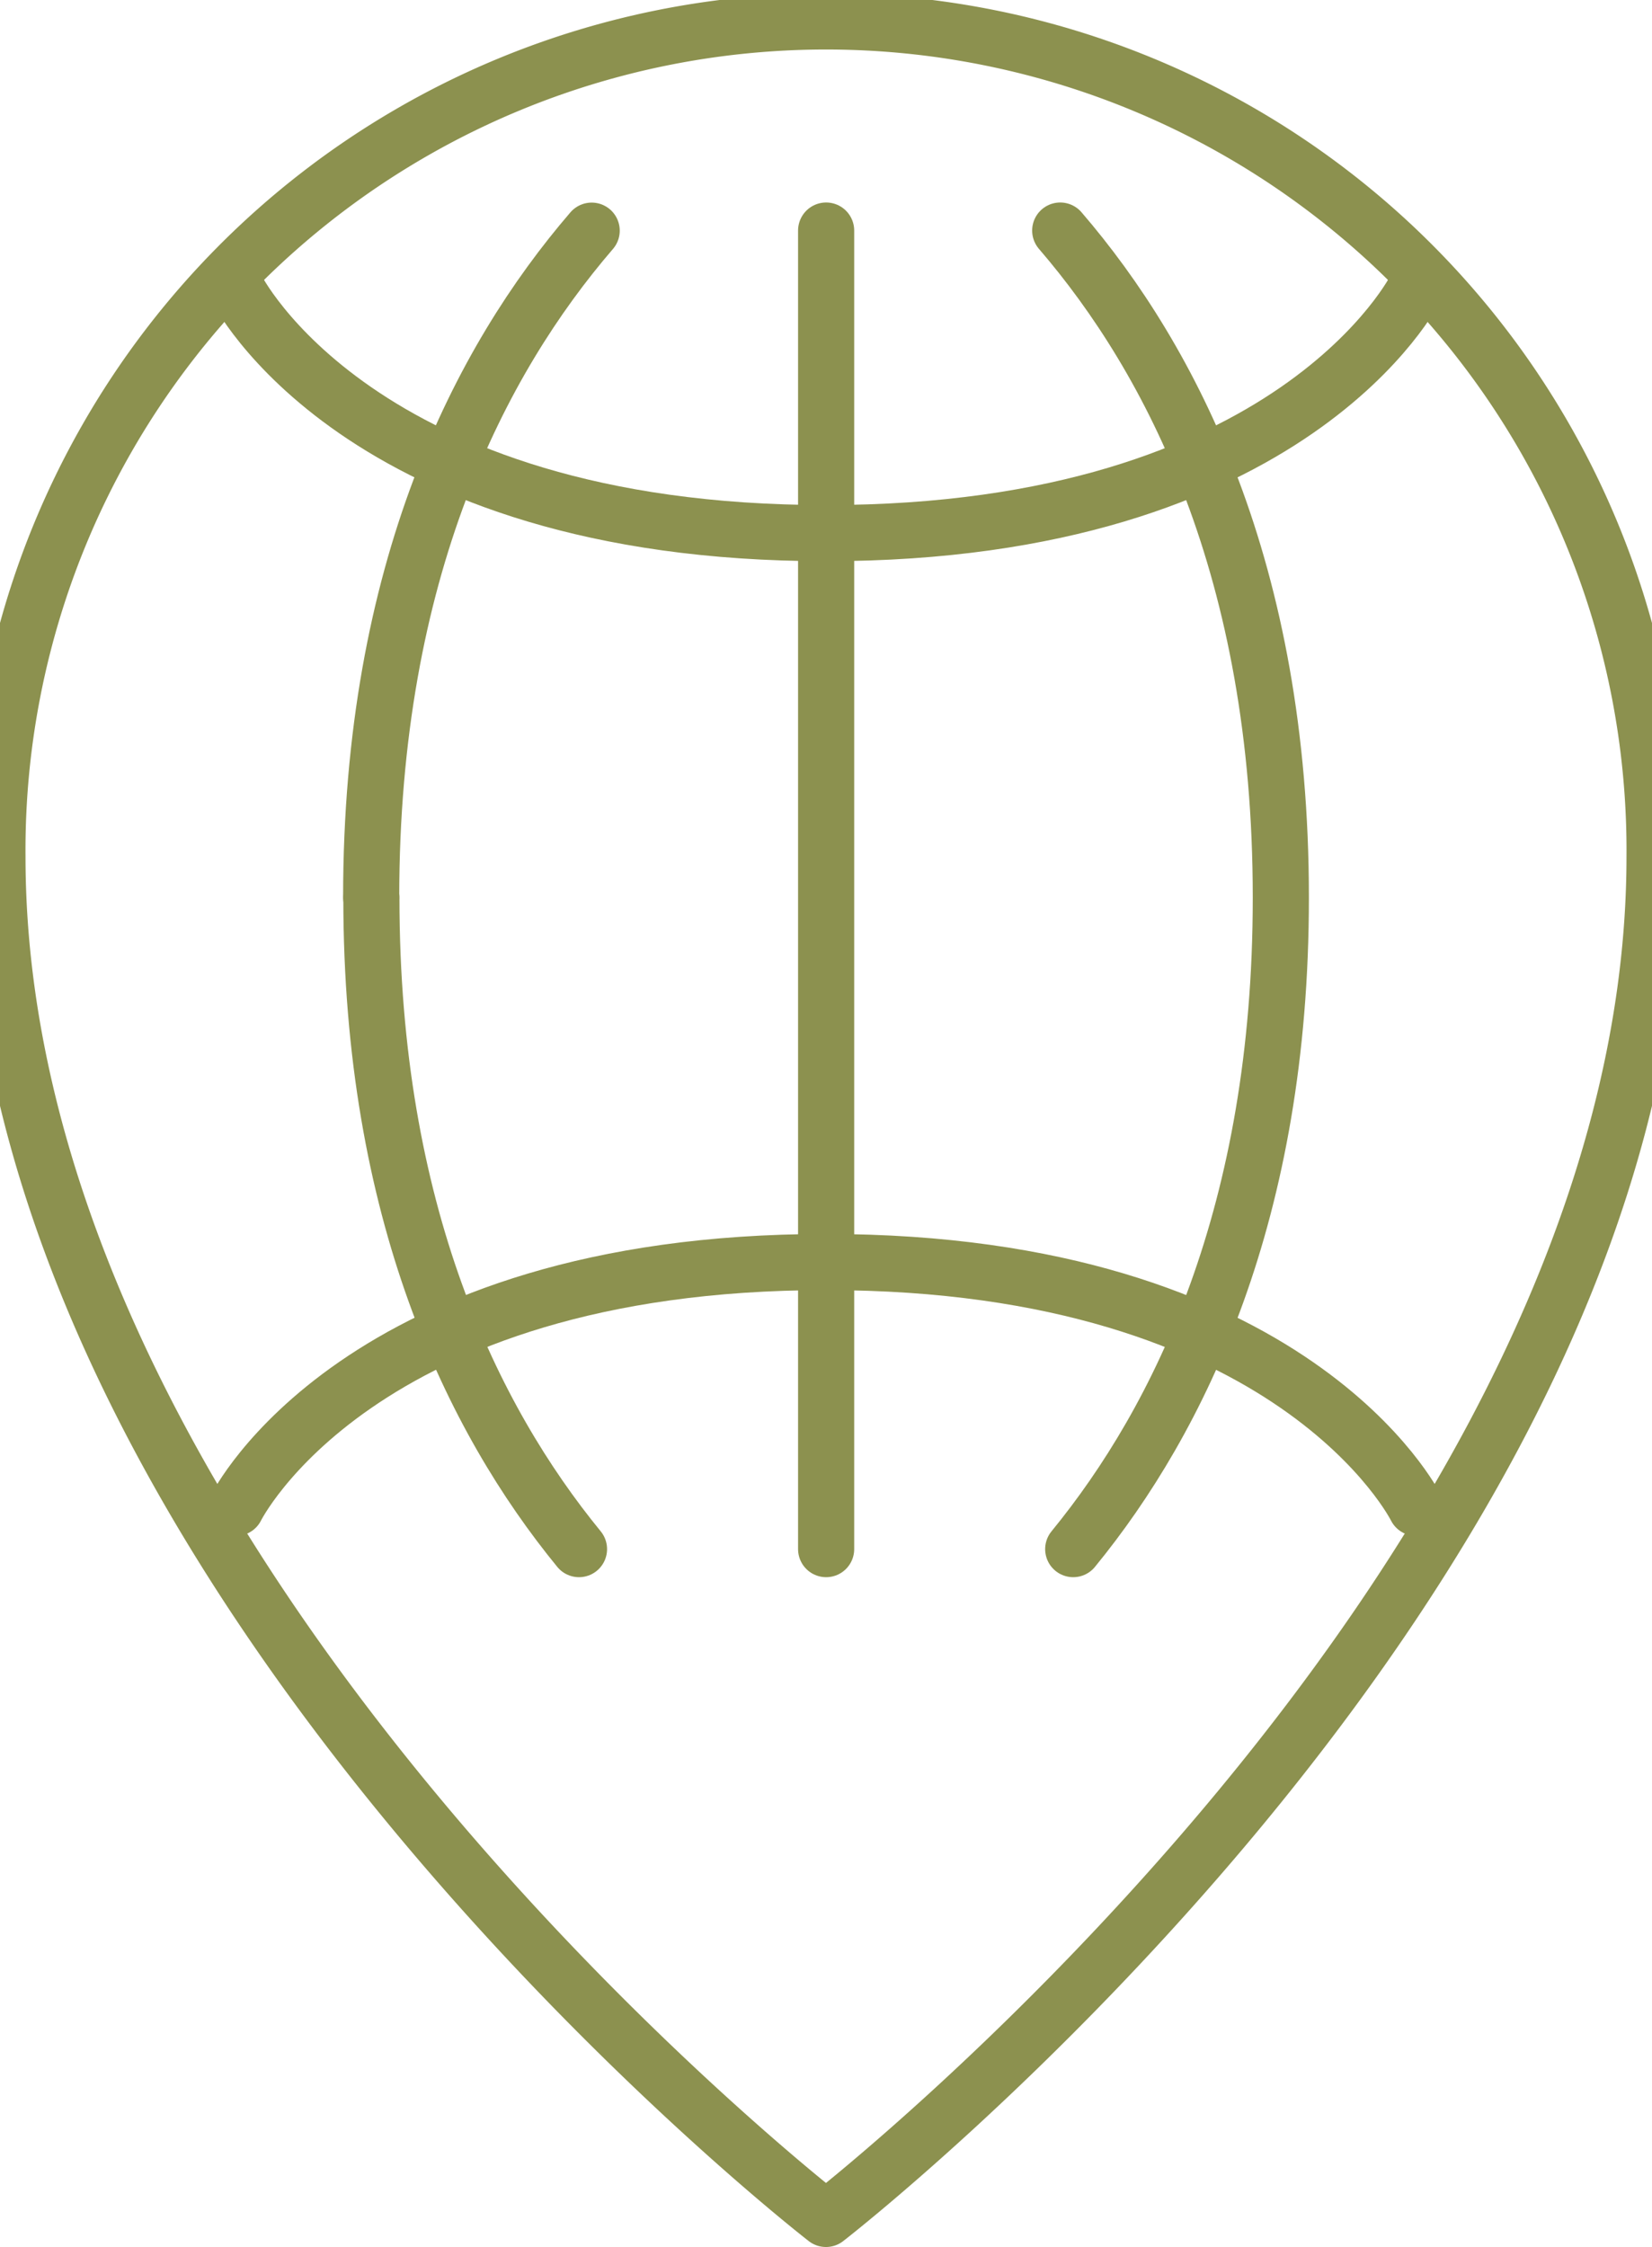
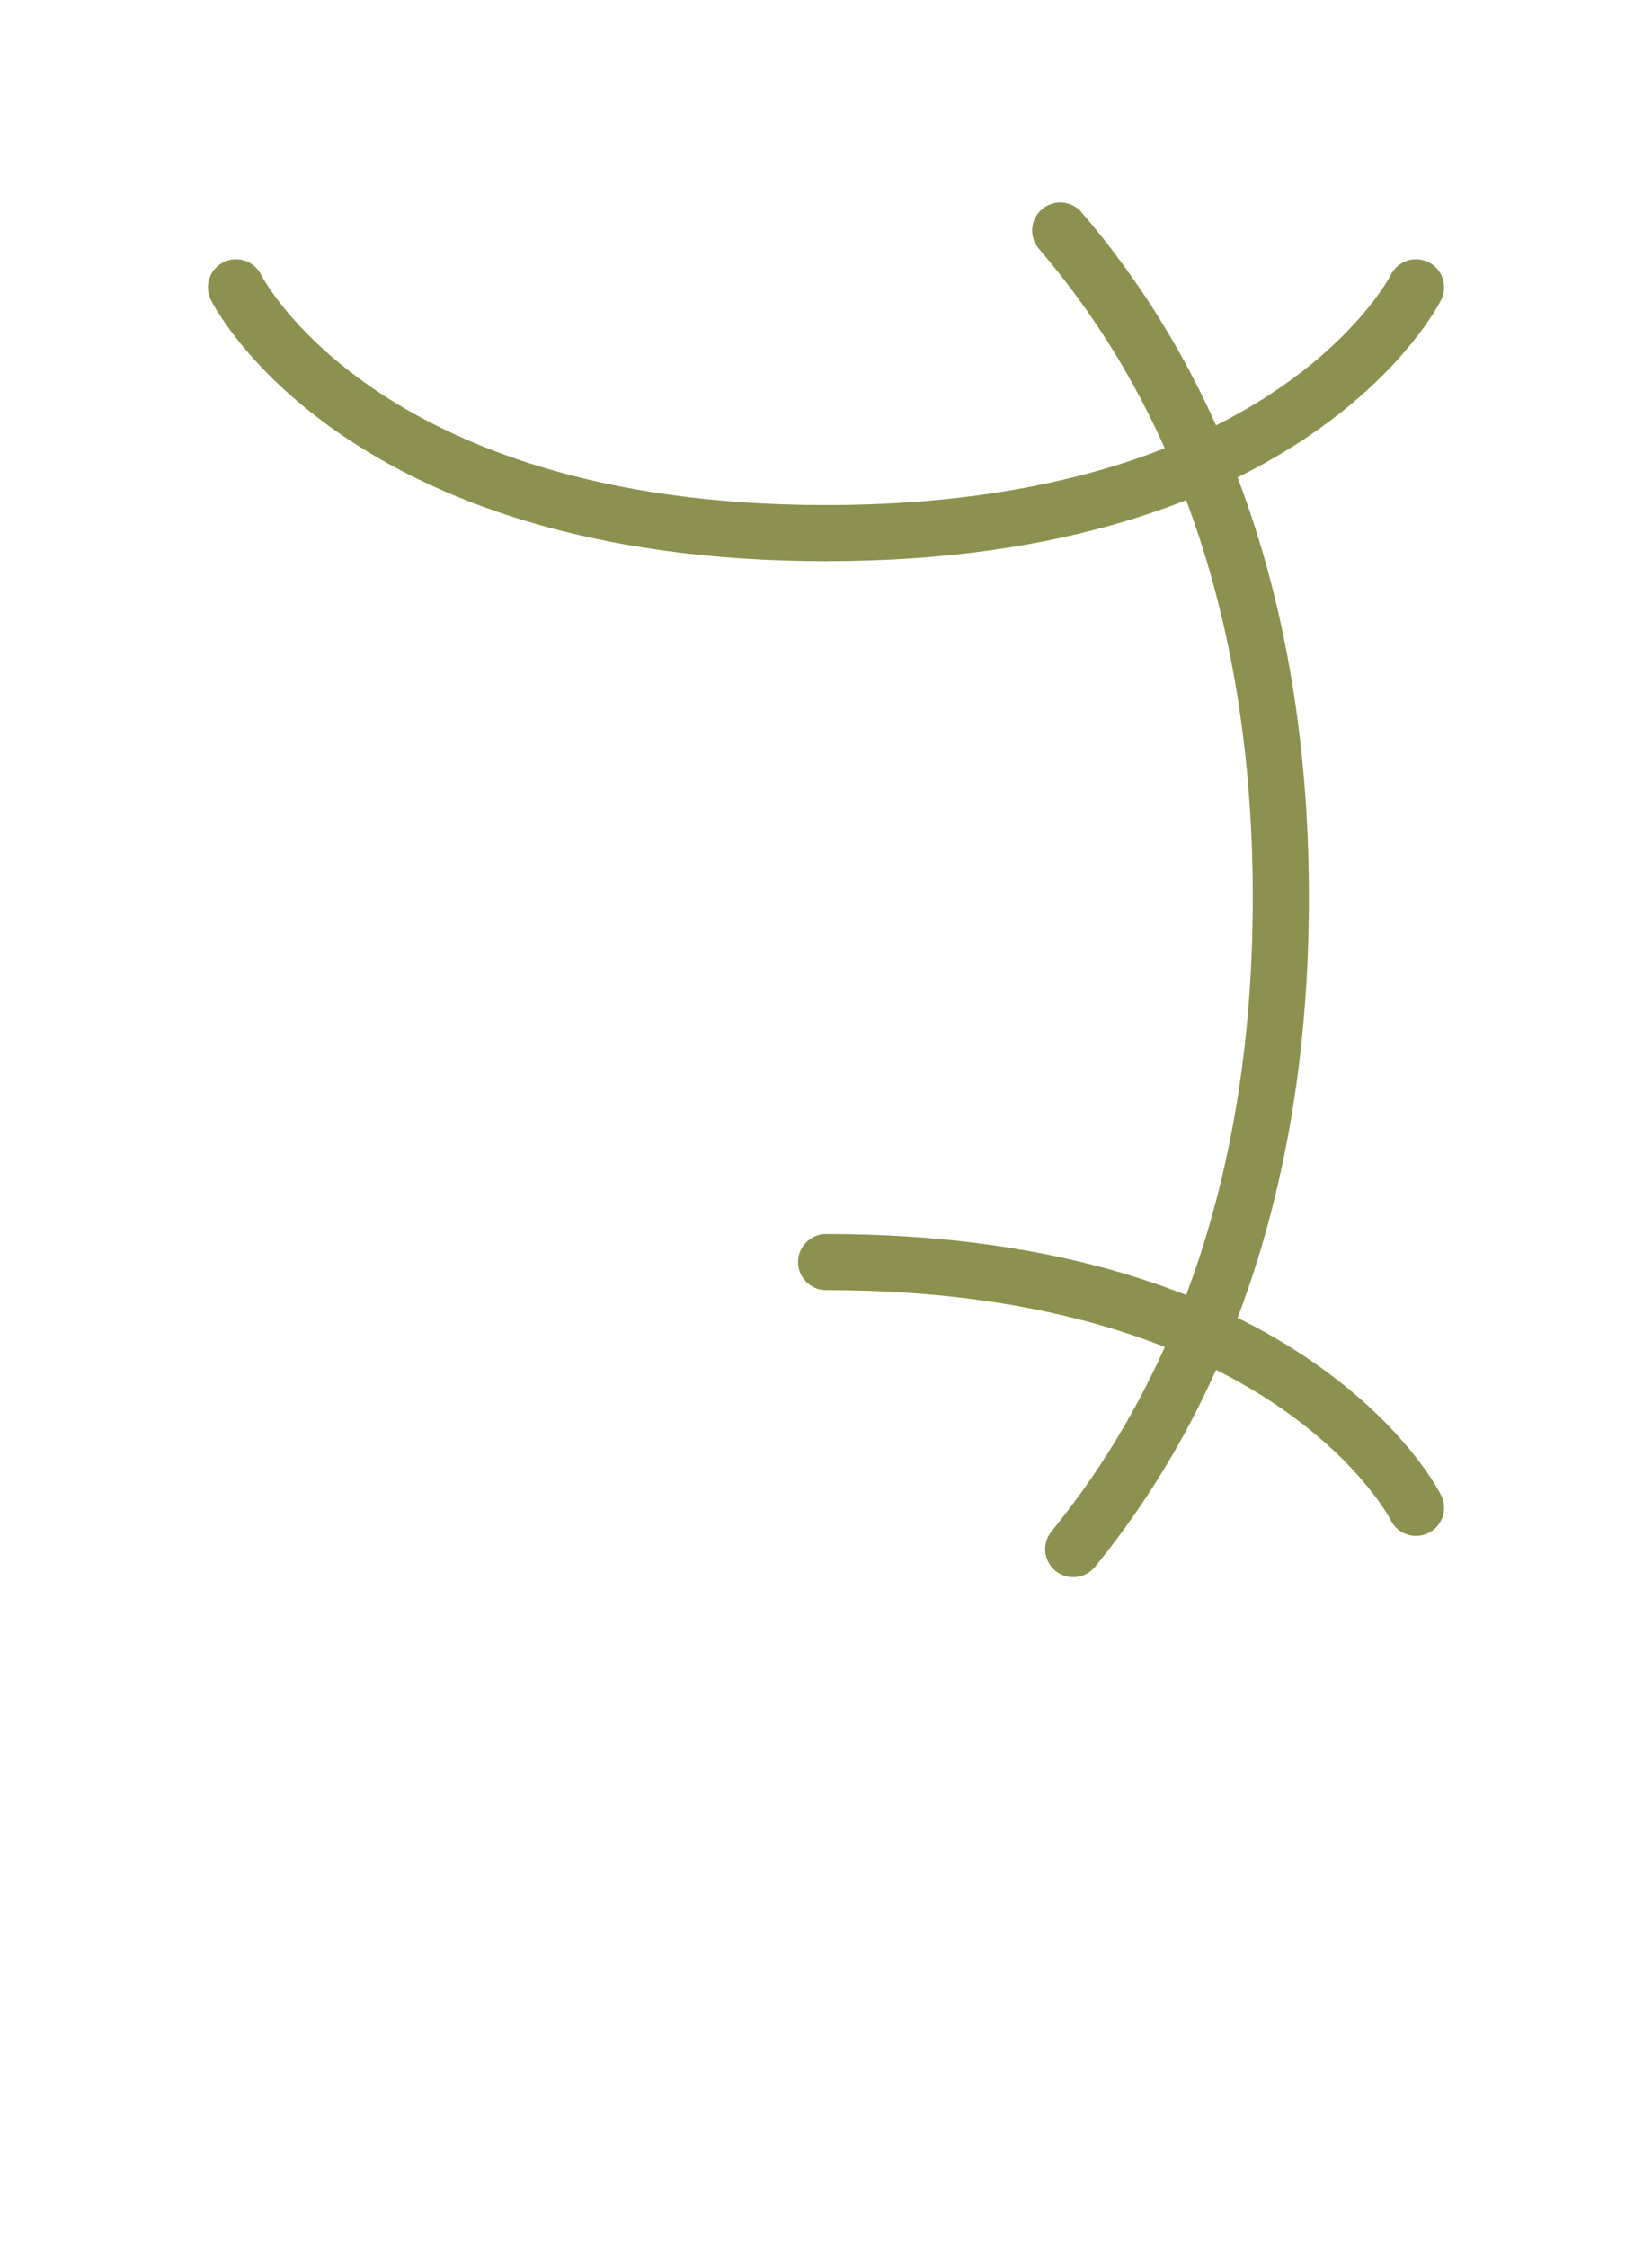
<svg xmlns="http://www.w3.org/2000/svg" preserveAspectRatio="xMidYMid slice" width="25px" height="34px" viewBox="0 0 32.291 42.346">
  <g id="Gruppe_8263" data-name="Gruppe 8263" transform="translate(-168.81 -963.316)">
-     <path id="Pfad_6873" data-name="Pfad 6873" d="M180.539,967.663c-2.1,2.44-4.156,6.4-4.156,12.56" fill="none" stroke="#8c914f" stroke-linecap="round" stroke-linejoin="round" stroke-width="1.058" />
    <path id="Pfad_6874" data-name="Pfad 6874" d="M184.953,973.363c-8.831,0-11.118-4.632-11.118-4.632" fill="none" stroke="#8c914f" stroke-linecap="round" stroke-linejoin="round" stroke-width="1.058" />
    <path id="Pfad_6875" data-name="Pfad 6875" d="M196.076,968.731s-2.288,4.632-11.118,4.632" fill="none" stroke="#8c914f" stroke-linecap="round" stroke-linejoin="round" stroke-width="1.058" />
-     <line id="Linie_2753" data-name="Linie 2753" y1="24.849" transform="translate(184.958 967.661)" fill="none" stroke="#8c914f" stroke-linecap="round" stroke-linejoin="round" stroke-width="1.058" />
    <path id="Pfad_6876" data-name="Pfad 6876" d="M189.615,992.51c2.012-2.46,3.913-6.351,3.913-12.27v-.017c0-6.159-2.059-10.122-4.158-12.562" fill="none" stroke="#8c914f" stroke-linecap="round" stroke-linejoin="round" stroke-width="1.058" />
-     <path id="Pfad_6877" data-name="Pfad 6877" d="M180.3,992.51c-2.012-2.46-3.913-6.351-3.913-12.27" fill="none" stroke="#8c914f" stroke-linecap="round" stroke-linejoin="round" stroke-width="1.058" />
    <path id="Pfad_6878" data-name="Pfad 6878" d="M196.076,991.732s-2.288-4.632-11.118-4.632" fill="none" stroke="#8c914f" stroke-linecap="round" stroke-linejoin="round" stroke-width="1.058" />
-     <path id="Pfad_6879" data-name="Pfad 6879" d="M173.835,991.732s2.287-4.632,11.118-4.632" fill="none" stroke="#8c914f" stroke-linecap="round" stroke-linejoin="round" stroke-width="1.058" />
-     <path id="Pfad_6880" data-name="Pfad 6880" d="M184.955,1005.133s-15.616-12.087-15.616-25.671a15.617,15.617,0,1,1,31.233,0C200.572,993.046,184.955,1005.133,184.955,1005.133Z" fill="none" stroke="#8c914f" stroke-linecap="round" stroke-linejoin="round" stroke-width="1.058" />
  </g>
</svg>